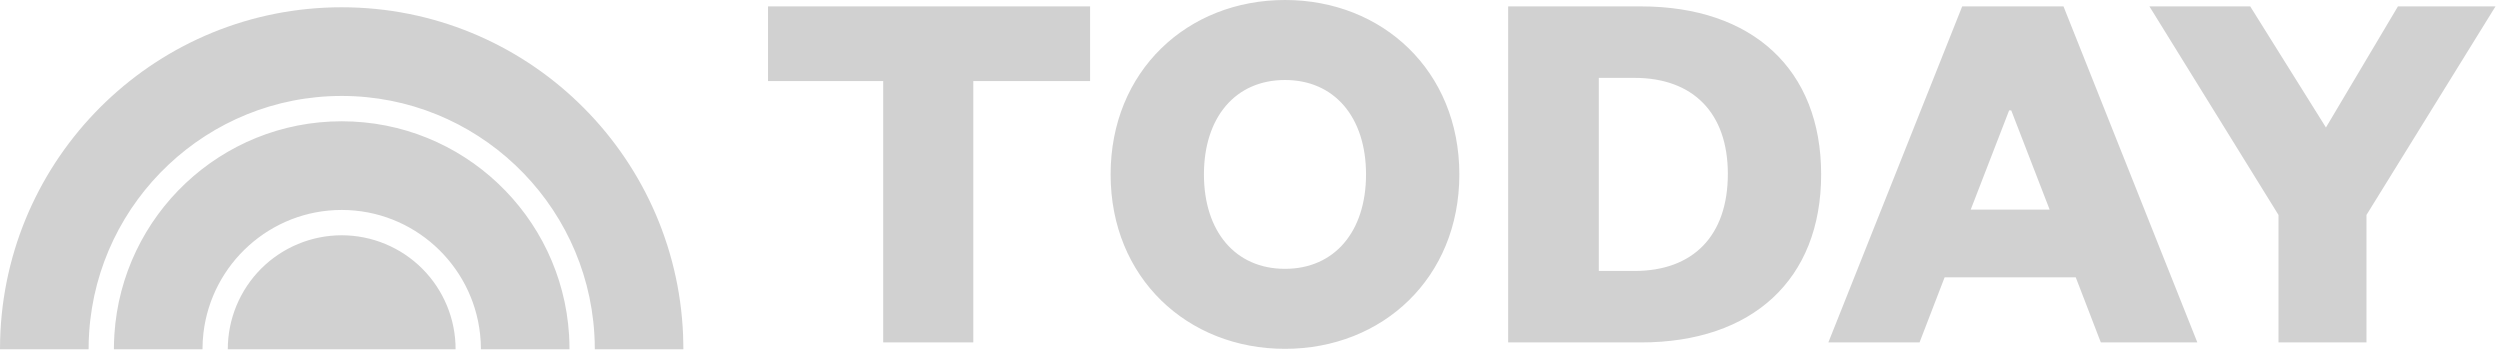
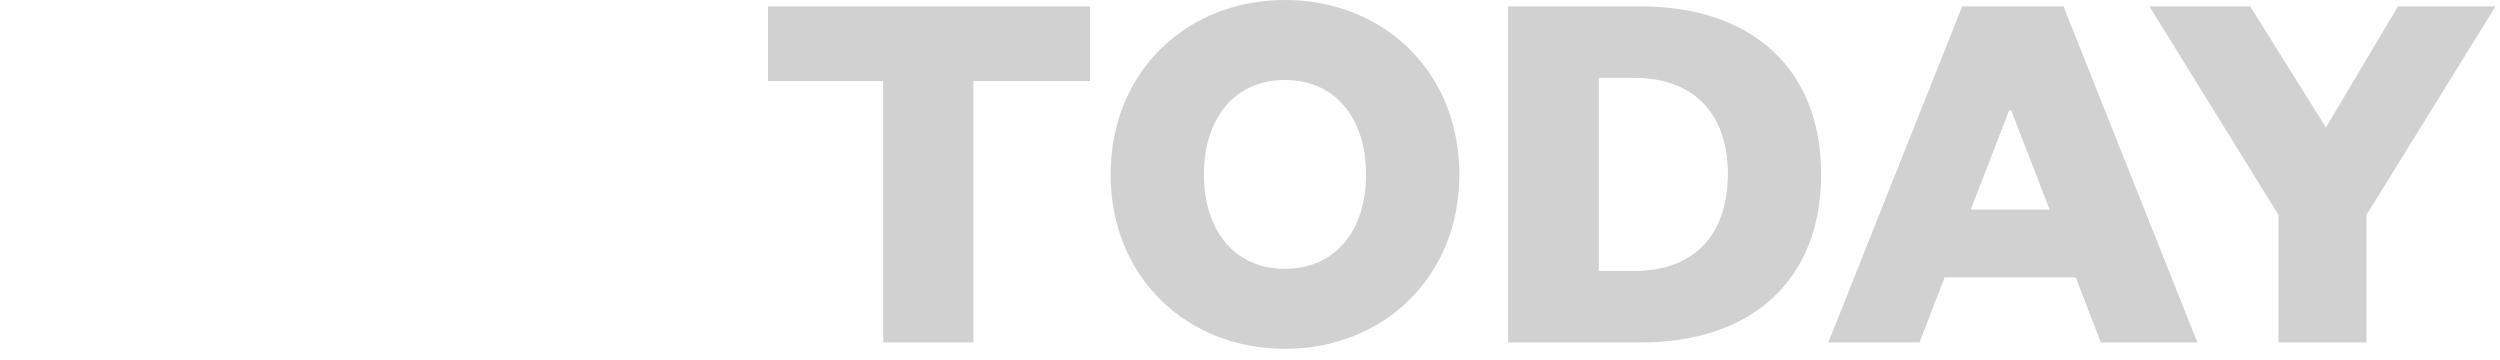
<svg xmlns="http://www.w3.org/2000/svg" fill="none" viewBox="0 0 146 21" height="21" width="146">
  <g clip-path="url(#clip0_6301_13154)">
    <path fill-opacity="0.2" fill="#1C1C1C" d="M56.841 19.998V4.735H63.661V0.374H44.852V4.735H51.579V19.998H56.841ZM85.226 10.186C85.226 16.229 80.742 20.372 75.043 20.372C69.345 20.372 64.86 16.229 64.86 10.186C64.86 4.143 69.345 0 75.043 0C80.742 0 85.226 4.143 85.226 10.186ZM79.776 10.186C79.776 6.853 77.939 4.672 75.043 4.672C72.147 4.672 70.31 6.853 70.31 10.186C70.31 13.519 72.147 15.7 75.043 15.7C77.939 15.7 79.776 13.519 79.776 10.186ZM93.37 15.824H95.456C98.882 15.824 100.906 13.768 100.906 10.155C100.906 6.604 98.882 4.548 95.456 4.548H93.37V15.824ZM88.076 19.998V0.374H95.83C102.338 0.374 106.355 4.05 106.355 10.186C106.355 16.323 102.338 19.998 95.83 19.998H88.076ZM114.592 0.374H120.509L128.325 19.998H122.688L121.225 16.198H113.565L112.101 19.998H106.776L114.592 0.374ZM117.333 6.448L115.09 12.242H119.699L117.457 6.448H117.333ZM135.835 7.445L140.039 0.374H145.737L138.202 12.553V19.998H133.064V12.553L125.527 0.374H131.413L135.835 7.445Z" clip-rule="evenodd" fill-rule="evenodd" />
-     <path fill-opacity="0.2" fill="#1C1C1C" d="M5.208 19.395C5.185 19.727 5.174 20.061 5.174 20.398H0C0 20.05 0.009 19.706 0.026 19.363C0.564 8.813 9.282 0.425 19.955 0.425C30.703 0.425 39.465 8.927 39.893 19.579C39.904 19.851 39.91 20.123 39.91 20.398H34.737C34.737 20.092 34.727 19.787 34.708 19.485C34.236 11.751 27.799 5.603 19.955 5.603C12.141 5.603 5.724 11.703 5.208 19.395ZM11.88 19.456C11.844 19.769 11.826 20.083 11.826 20.398H6.652C6.652 20.103 6.662 19.811 6.681 19.521C7.133 12.576 12.902 7.083 19.955 7.083C27.019 7.083 32.797 12.592 33.233 19.552C33.25 19.832 33.258 20.114 33.258 20.398H28.086C28.086 20.101 28.07 19.808 28.037 19.518C27.599 15.444 24.142 12.261 19.955 12.261C15.791 12.261 12.348 15.412 11.88 19.456ZM19.955 13.74C20.829 13.741 21.695 13.913 22.502 14.248C23.309 14.582 24.043 15.073 24.661 15.691C25.278 16.309 25.768 17.043 26.102 17.851C26.436 18.659 26.608 19.524 26.607 20.398H13.303C13.303 19.524 13.475 18.659 13.809 17.851C14.143 17.044 14.633 16.31 15.25 15.691C15.868 15.073 16.601 14.583 17.409 14.248C18.216 13.913 19.081 13.741 19.955 13.74Z" clip-rule="evenodd" fill-rule="evenodd" />
  </g>
  <defs>
    <clipPath id="clip0_6301_13154">
      <rect fill="white" height="20.797" width="146" />
    </clipPath>
  </defs>
</svg>